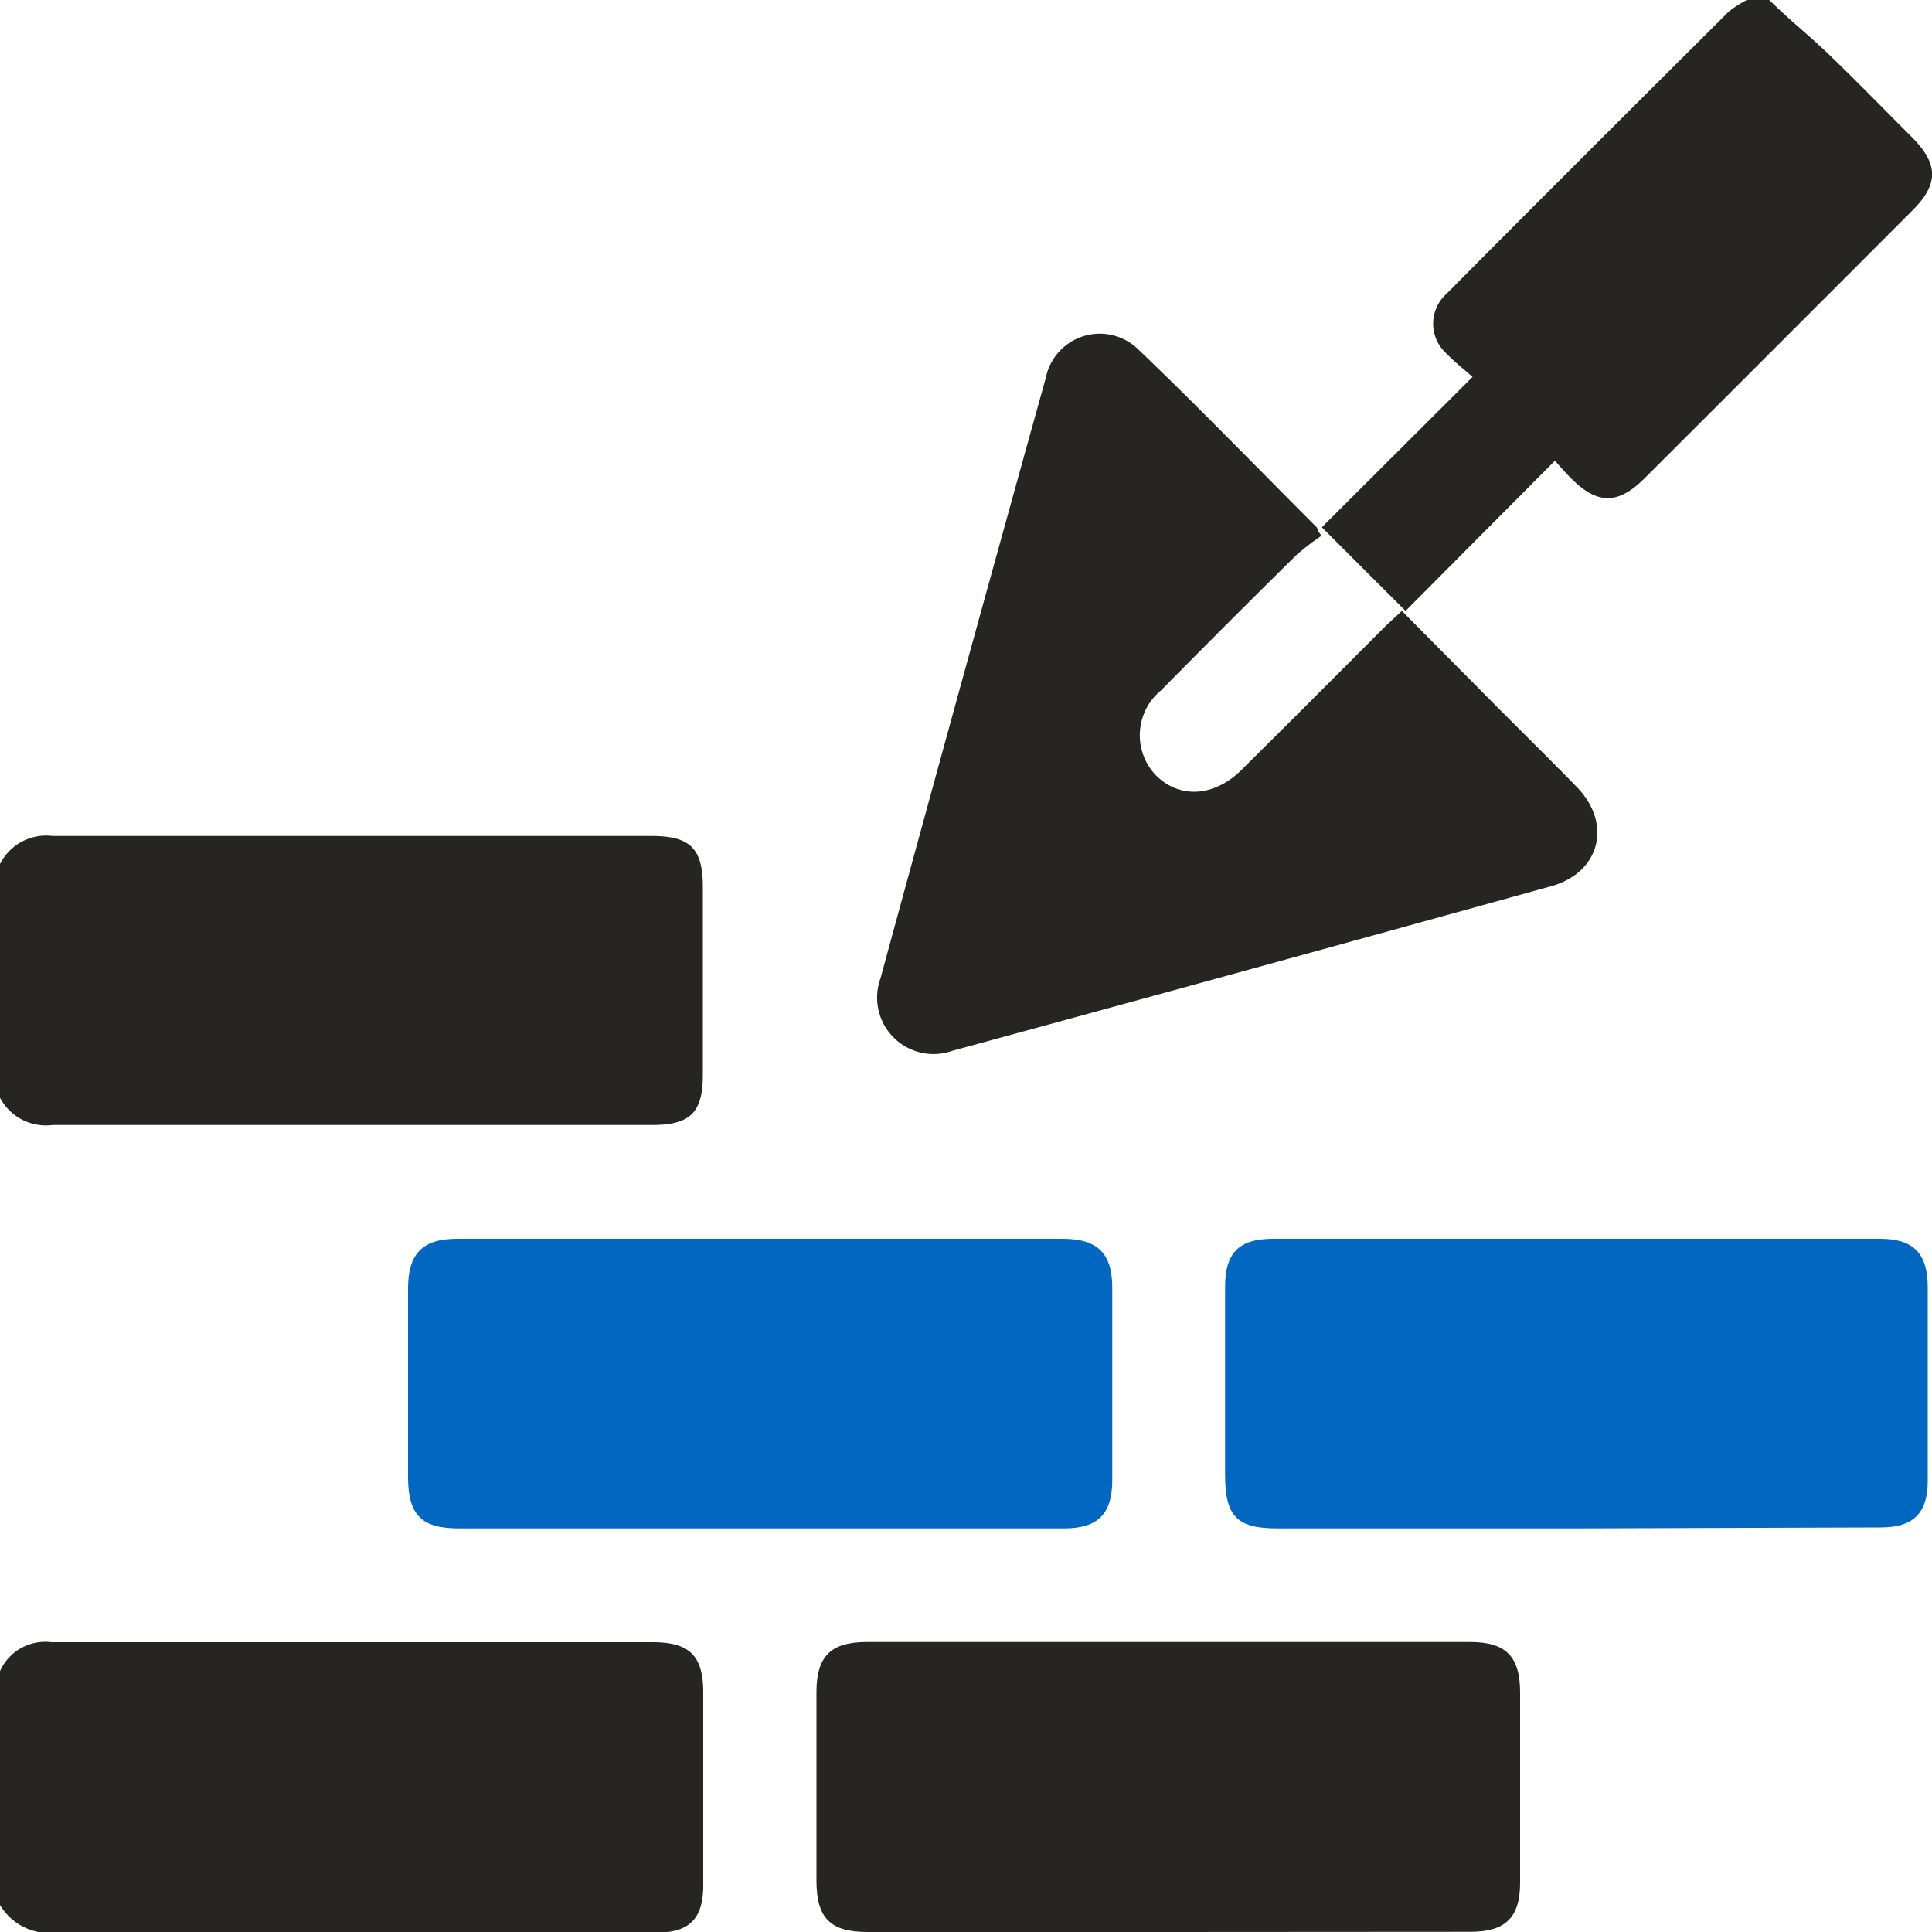
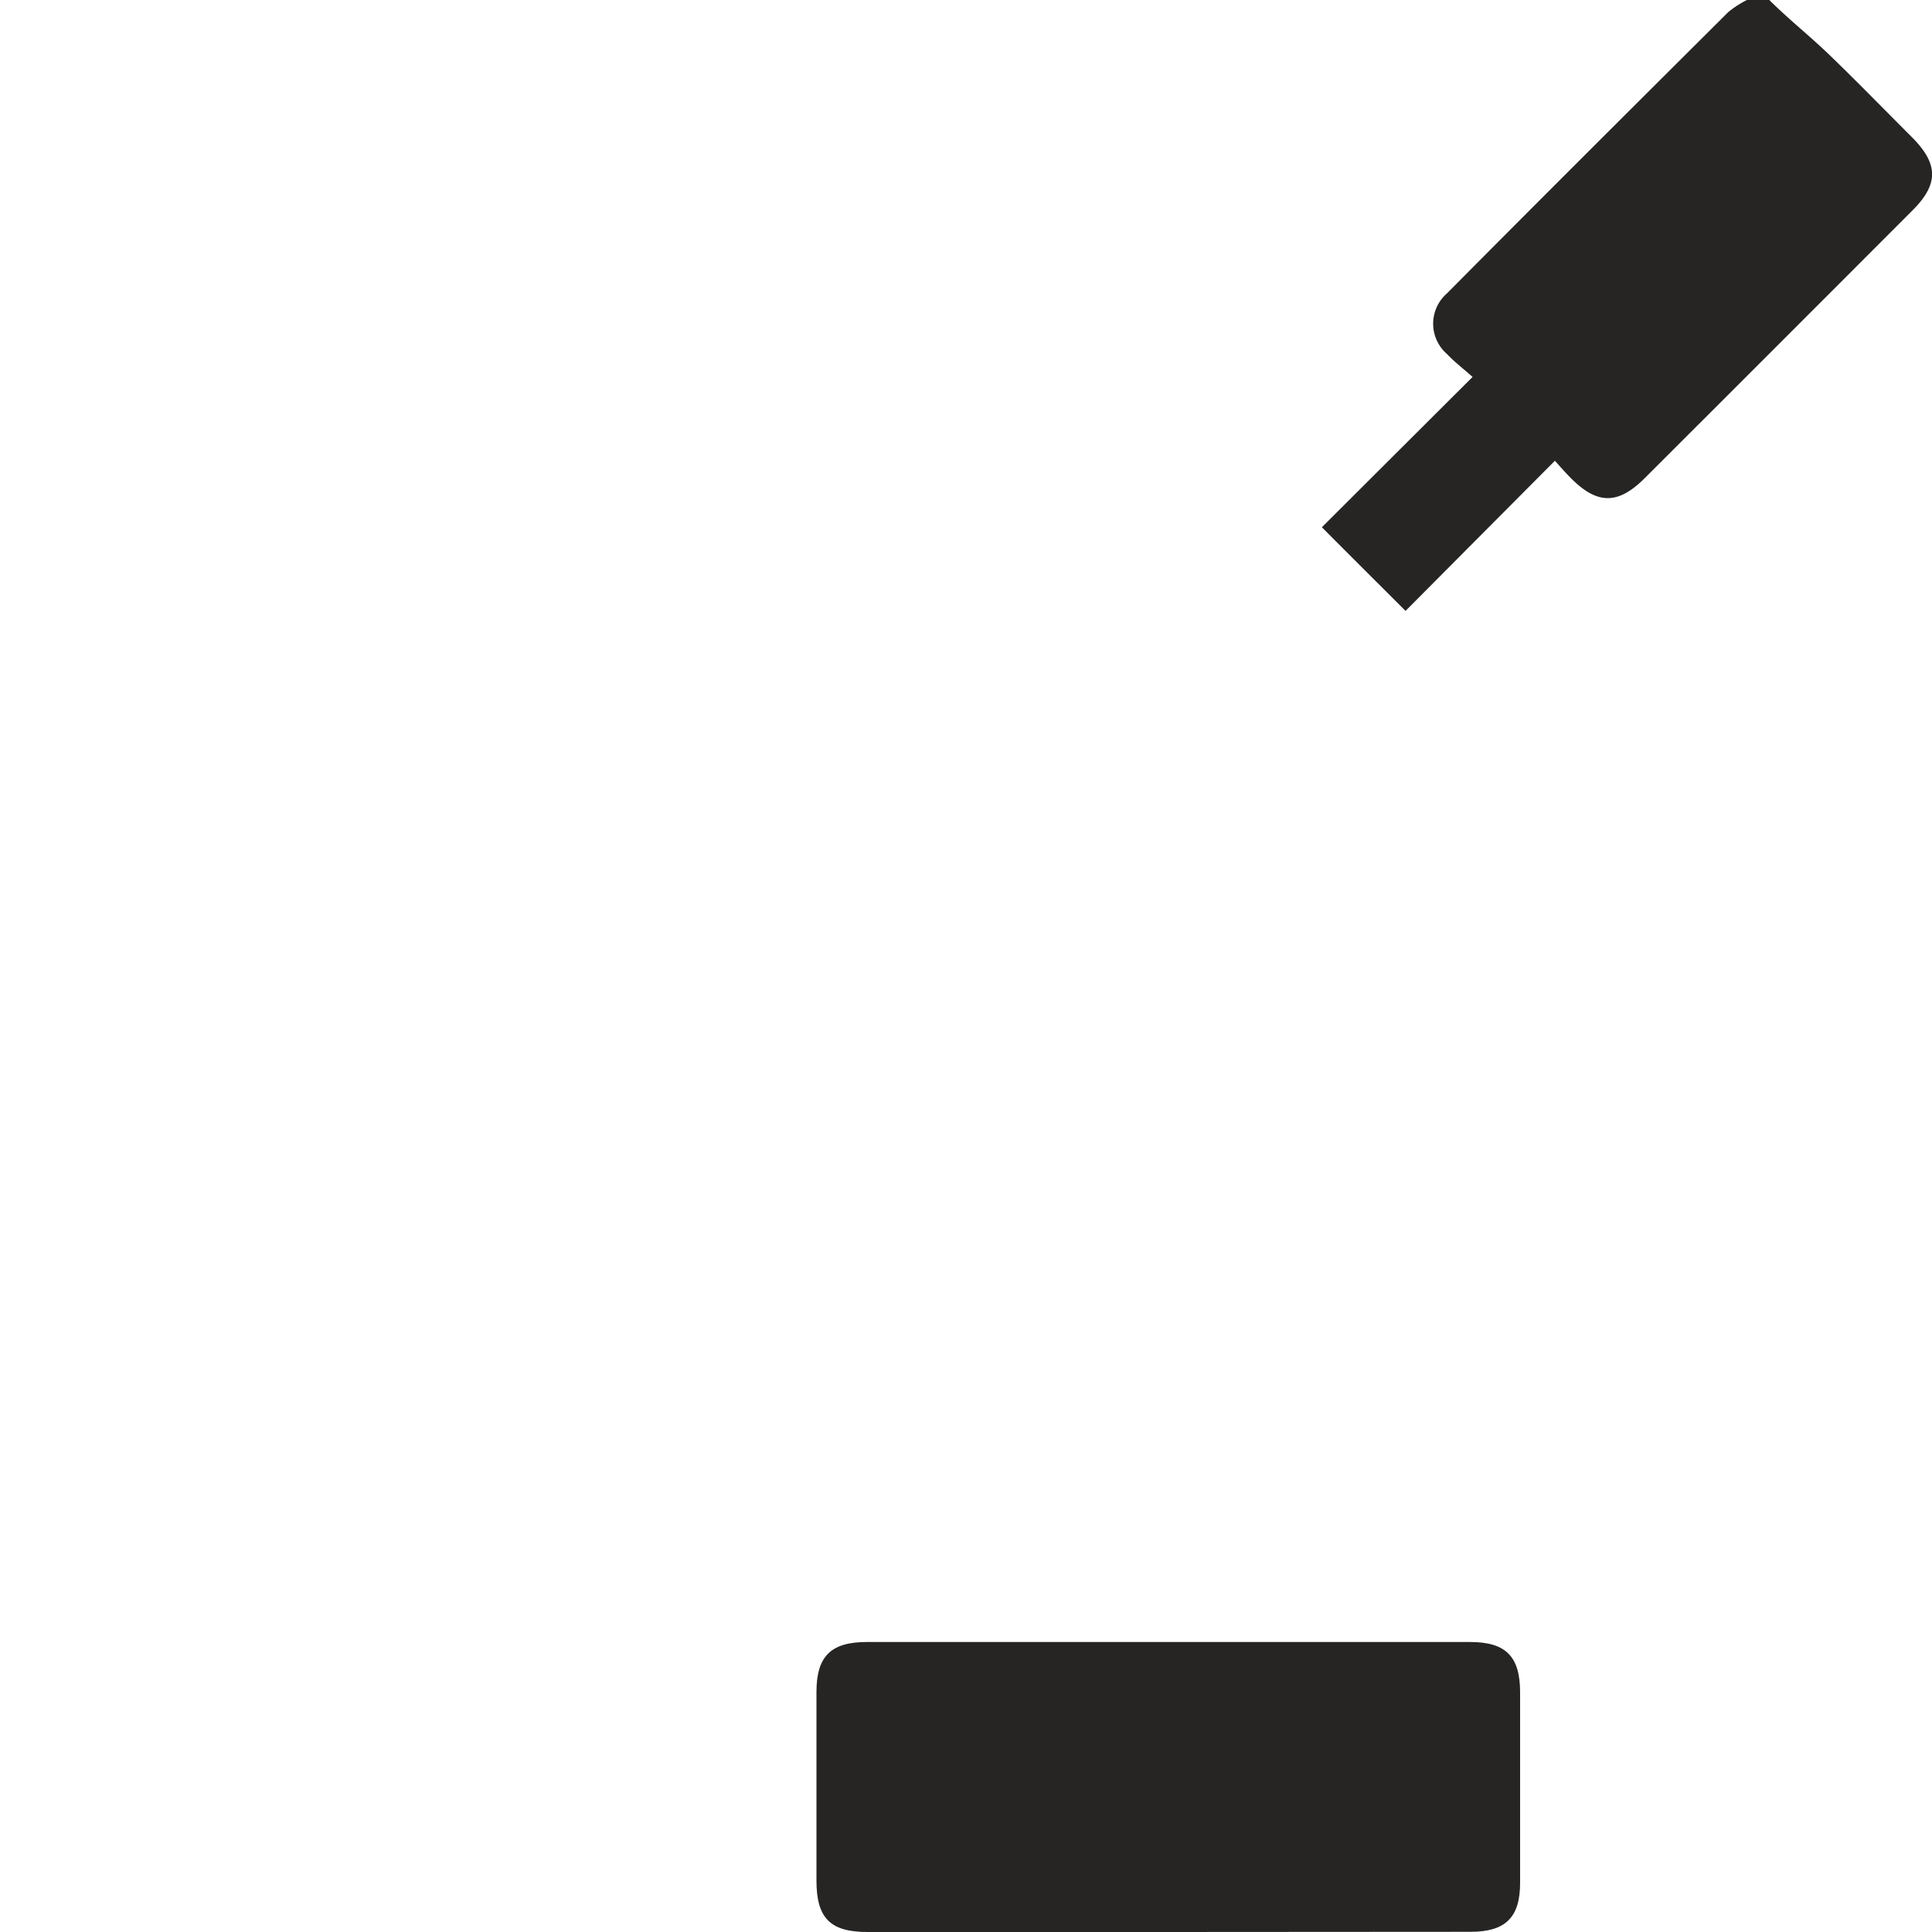
<svg xmlns="http://www.w3.org/2000/svg" id="Layer_1" data-name="Layer 1" viewBox="0 0 100 100">
  <defs>
    <style>.cls-1{fill:#262524;}.cls-2{fill:#0267c1;}</style>
  </defs>
  <title>High-Quality Materials &amp;amp; Craftsmanship</title>
-   <path class="cls-1" d="M0,86.5A2.56,2.56,0,0,1,2.66,85C13,85,23.41,85,33.78,85c1.9,0,2.61.69,2.62,2.57,0,3.32,0,6.64,0,10,0,1.77-.72,2.47-2.5,2.47-10.34,0-20.68,0-31,0A3,3,0,0,1,0,98.61Z" />
-   <path class="cls-1" d="M0,44.72a2.68,2.68,0,0,1,2.72-1.45c10.34,0,20.68,0,31,0,2,0,2.65.64,2.66,2.6v9.75c0,2-.67,2.61-2.66,2.61-10.34,0-20.68,0-31,0A2.69,2.69,0,0,1,0,56.82Z" />
  <path class="cls-1" d="M91.58,0c1,1,2.13,1.89,3.15,2.88,1.43,1.38,2.81,2.8,4.22,4.21s1.4,2.46,0,3.84q-6.9,6.91-13.81,13.81c-1.39,1.39-2.46,1.39-3.84,0-.3-.3-.57-.62-.82-.89l-7.73,7.77c-1.52-1.52-2.89-2.88-4.33-4.33l7.8-7.78c-.46-.41-.93-.77-1.33-1.19a2.08,2.08,0,0,1,0-3.13c4.84-4.88,9.7-9.72,14.57-14.57a5.35,5.35,0,0,1,1-.64Z" />
-   <path class="cls-1" d="M68.4,27.73a13,13,0,0,0-1.3,1q-3.54,3.49-7,7a3,3,0,0,0-.26,4.41c1.22,1.21,3,1.11,4.41-.28q3.75-3.72,7.46-7.45l.85-.79,4.7,4.74c1.45,1.46,2.91,2.89,4.34,4.36,1.86,1.89,1.24,4.44-1.31,5.15q-15.48,4.29-31,8.52a2.92,2.92,0,0,1-3.72-3.74q4.24-15.56,8.56-31.09a2.85,2.85,0,0,1,4.76-1.5c3.14,3,6.18,6.15,9.26,9.23a.35.35,0,0,1,.06.18Z" />
  <path class="cls-1" d="M60.41,100H44.9c-1.93,0-2.64-.72-2.64-2.66q0-4.87,0-9.76c0-1.86.75-2.59,2.61-2.59q15.6,0,31.22,0c1.85,0,2.59.74,2.59,2.61,0,3.29,0,6.57,0,9.86,0,1.79-.76,2.53-2.56,2.53Z" />
-   <path class="cls-2" d="M39.26,79.11H23.75c-1.94,0-2.63-.7-2.63-2.67V66.69c0-1.8.75-2.57,2.54-2.57H55c1.81,0,2.57.75,2.57,2.54,0,3.32,0,6.63,0,9.95,0,1.76-.75,2.5-2.49,2.5Z" />
-   <path class="cls-2" d="M81.53,79.11H66.12c-2.1,0-2.7-.62-2.71-2.75q0-4.87,0-9.75c0-1.77.72-2.49,2.49-2.49q15.7,0,31.41,0c1.74,0,2.47.76,2.47,2.52q0,5,0,10c0,1.69-.74,2.42-2.45,2.42Z" />
</svg>